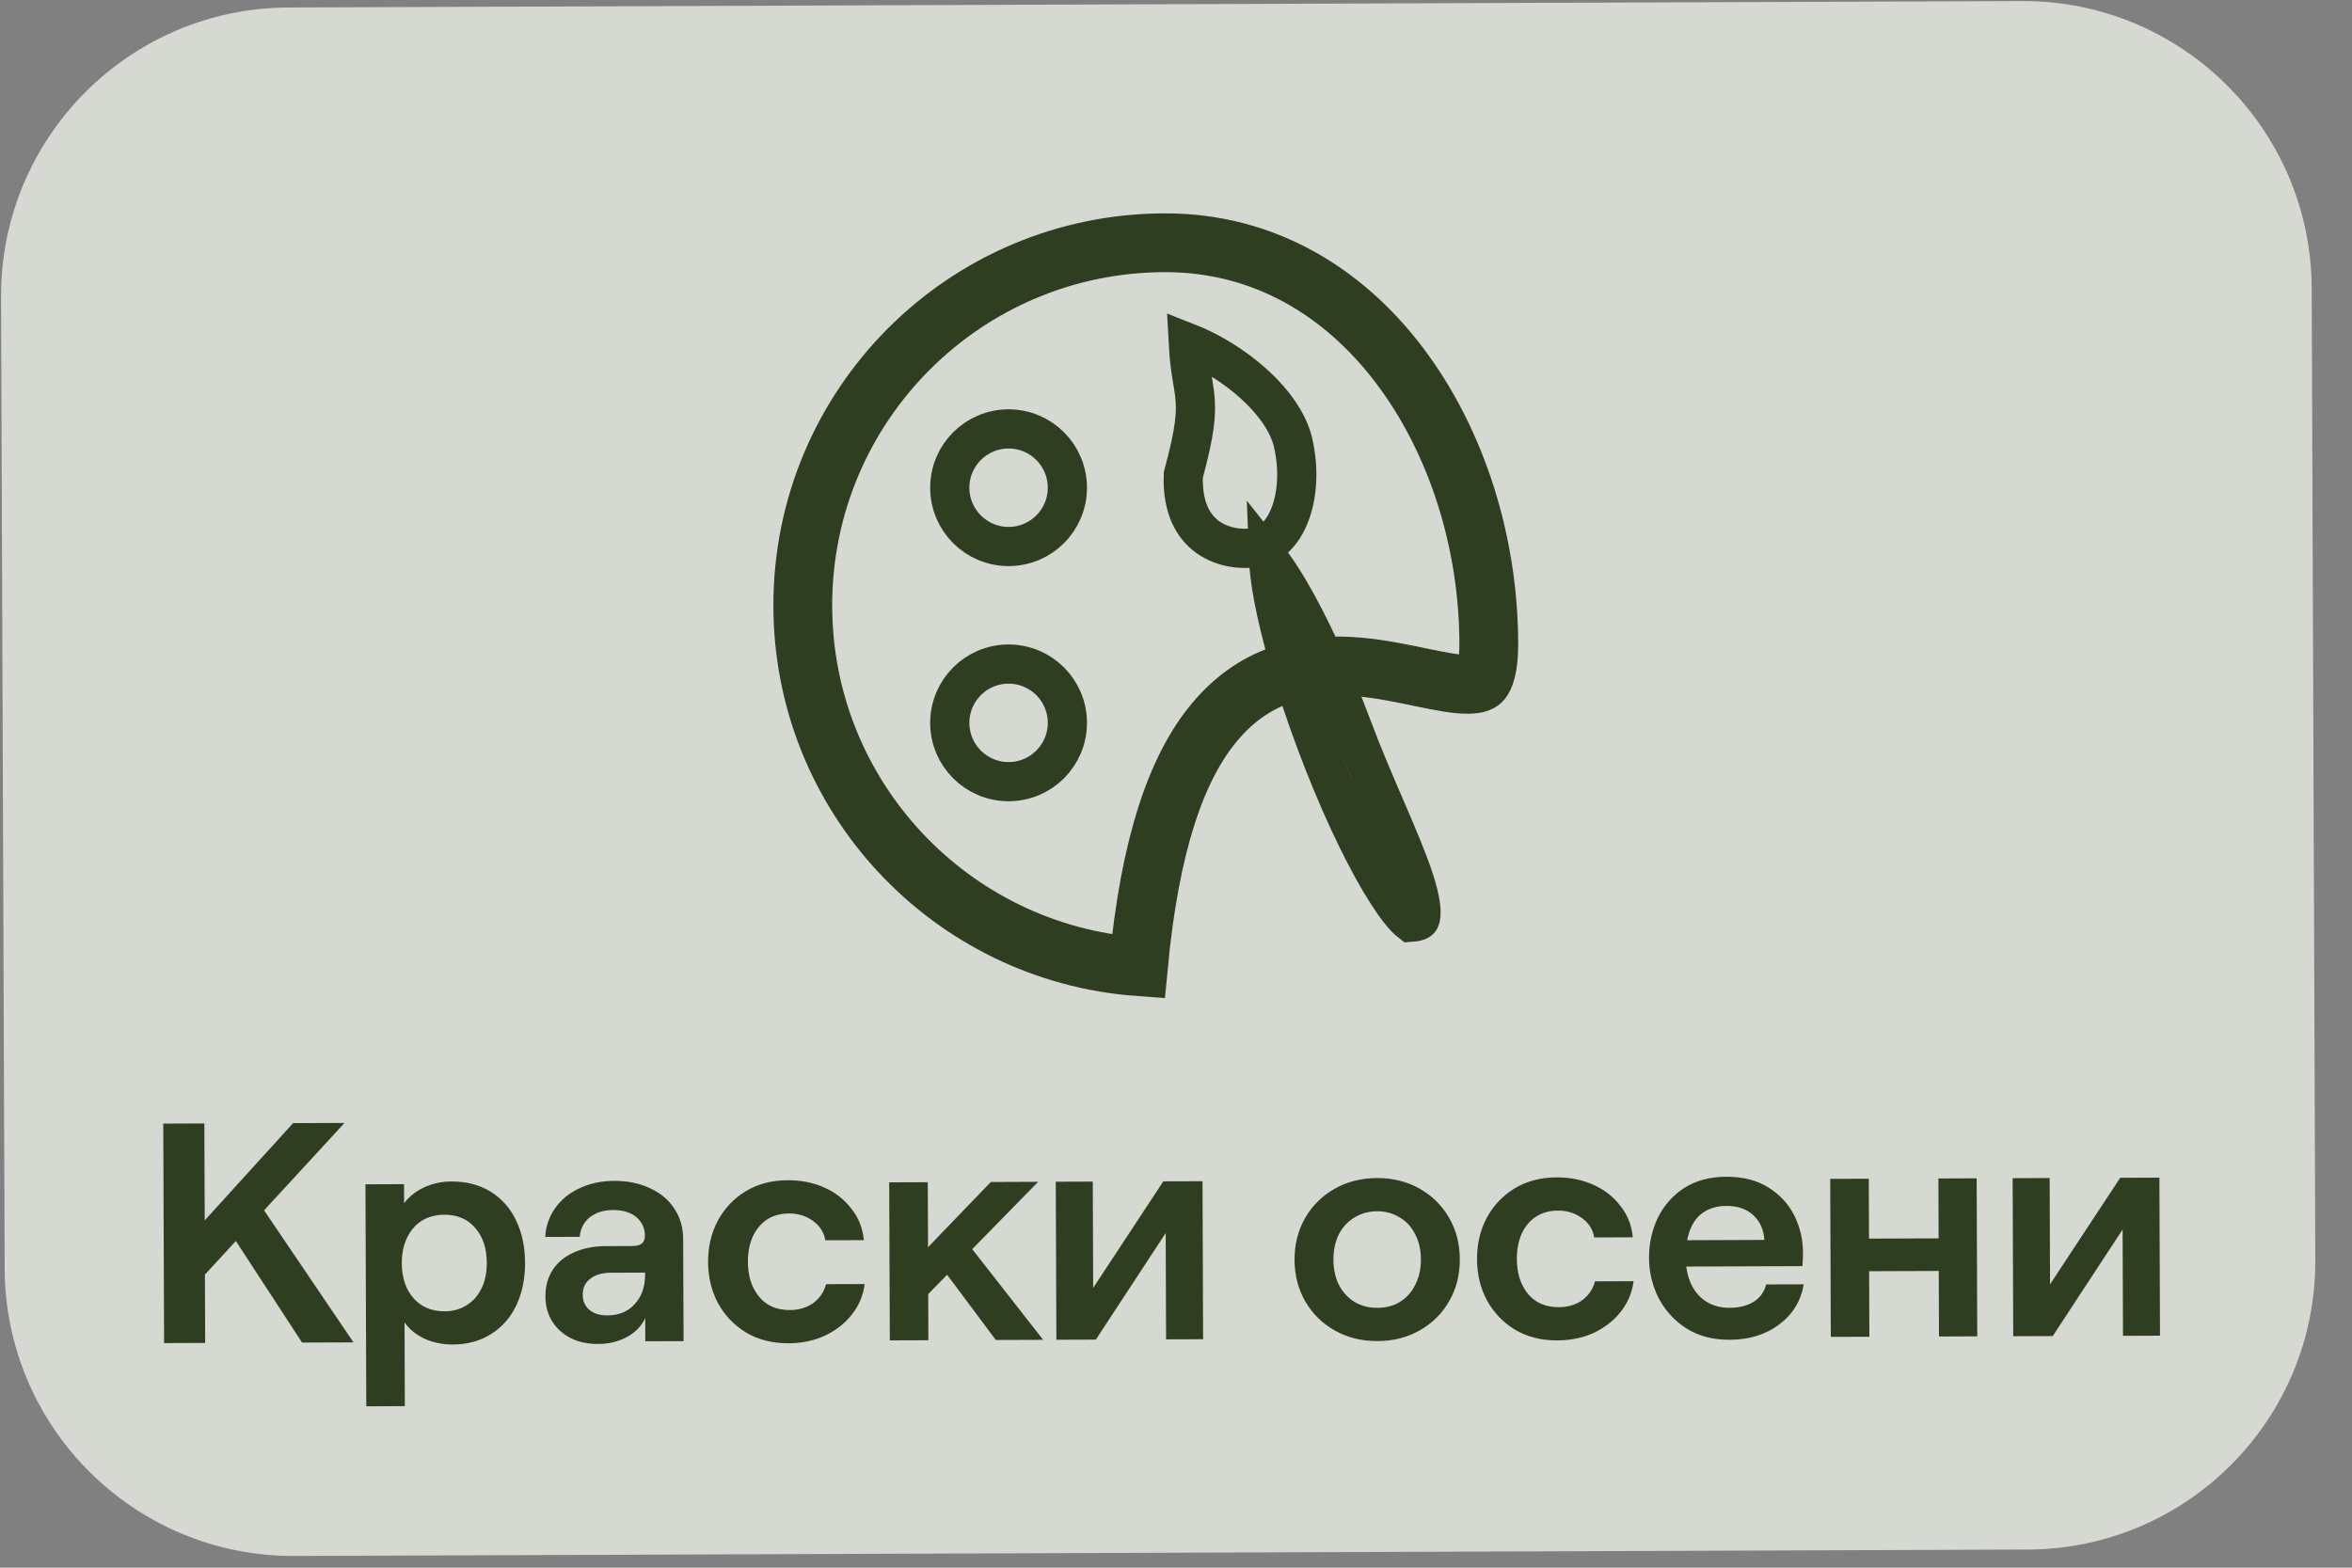
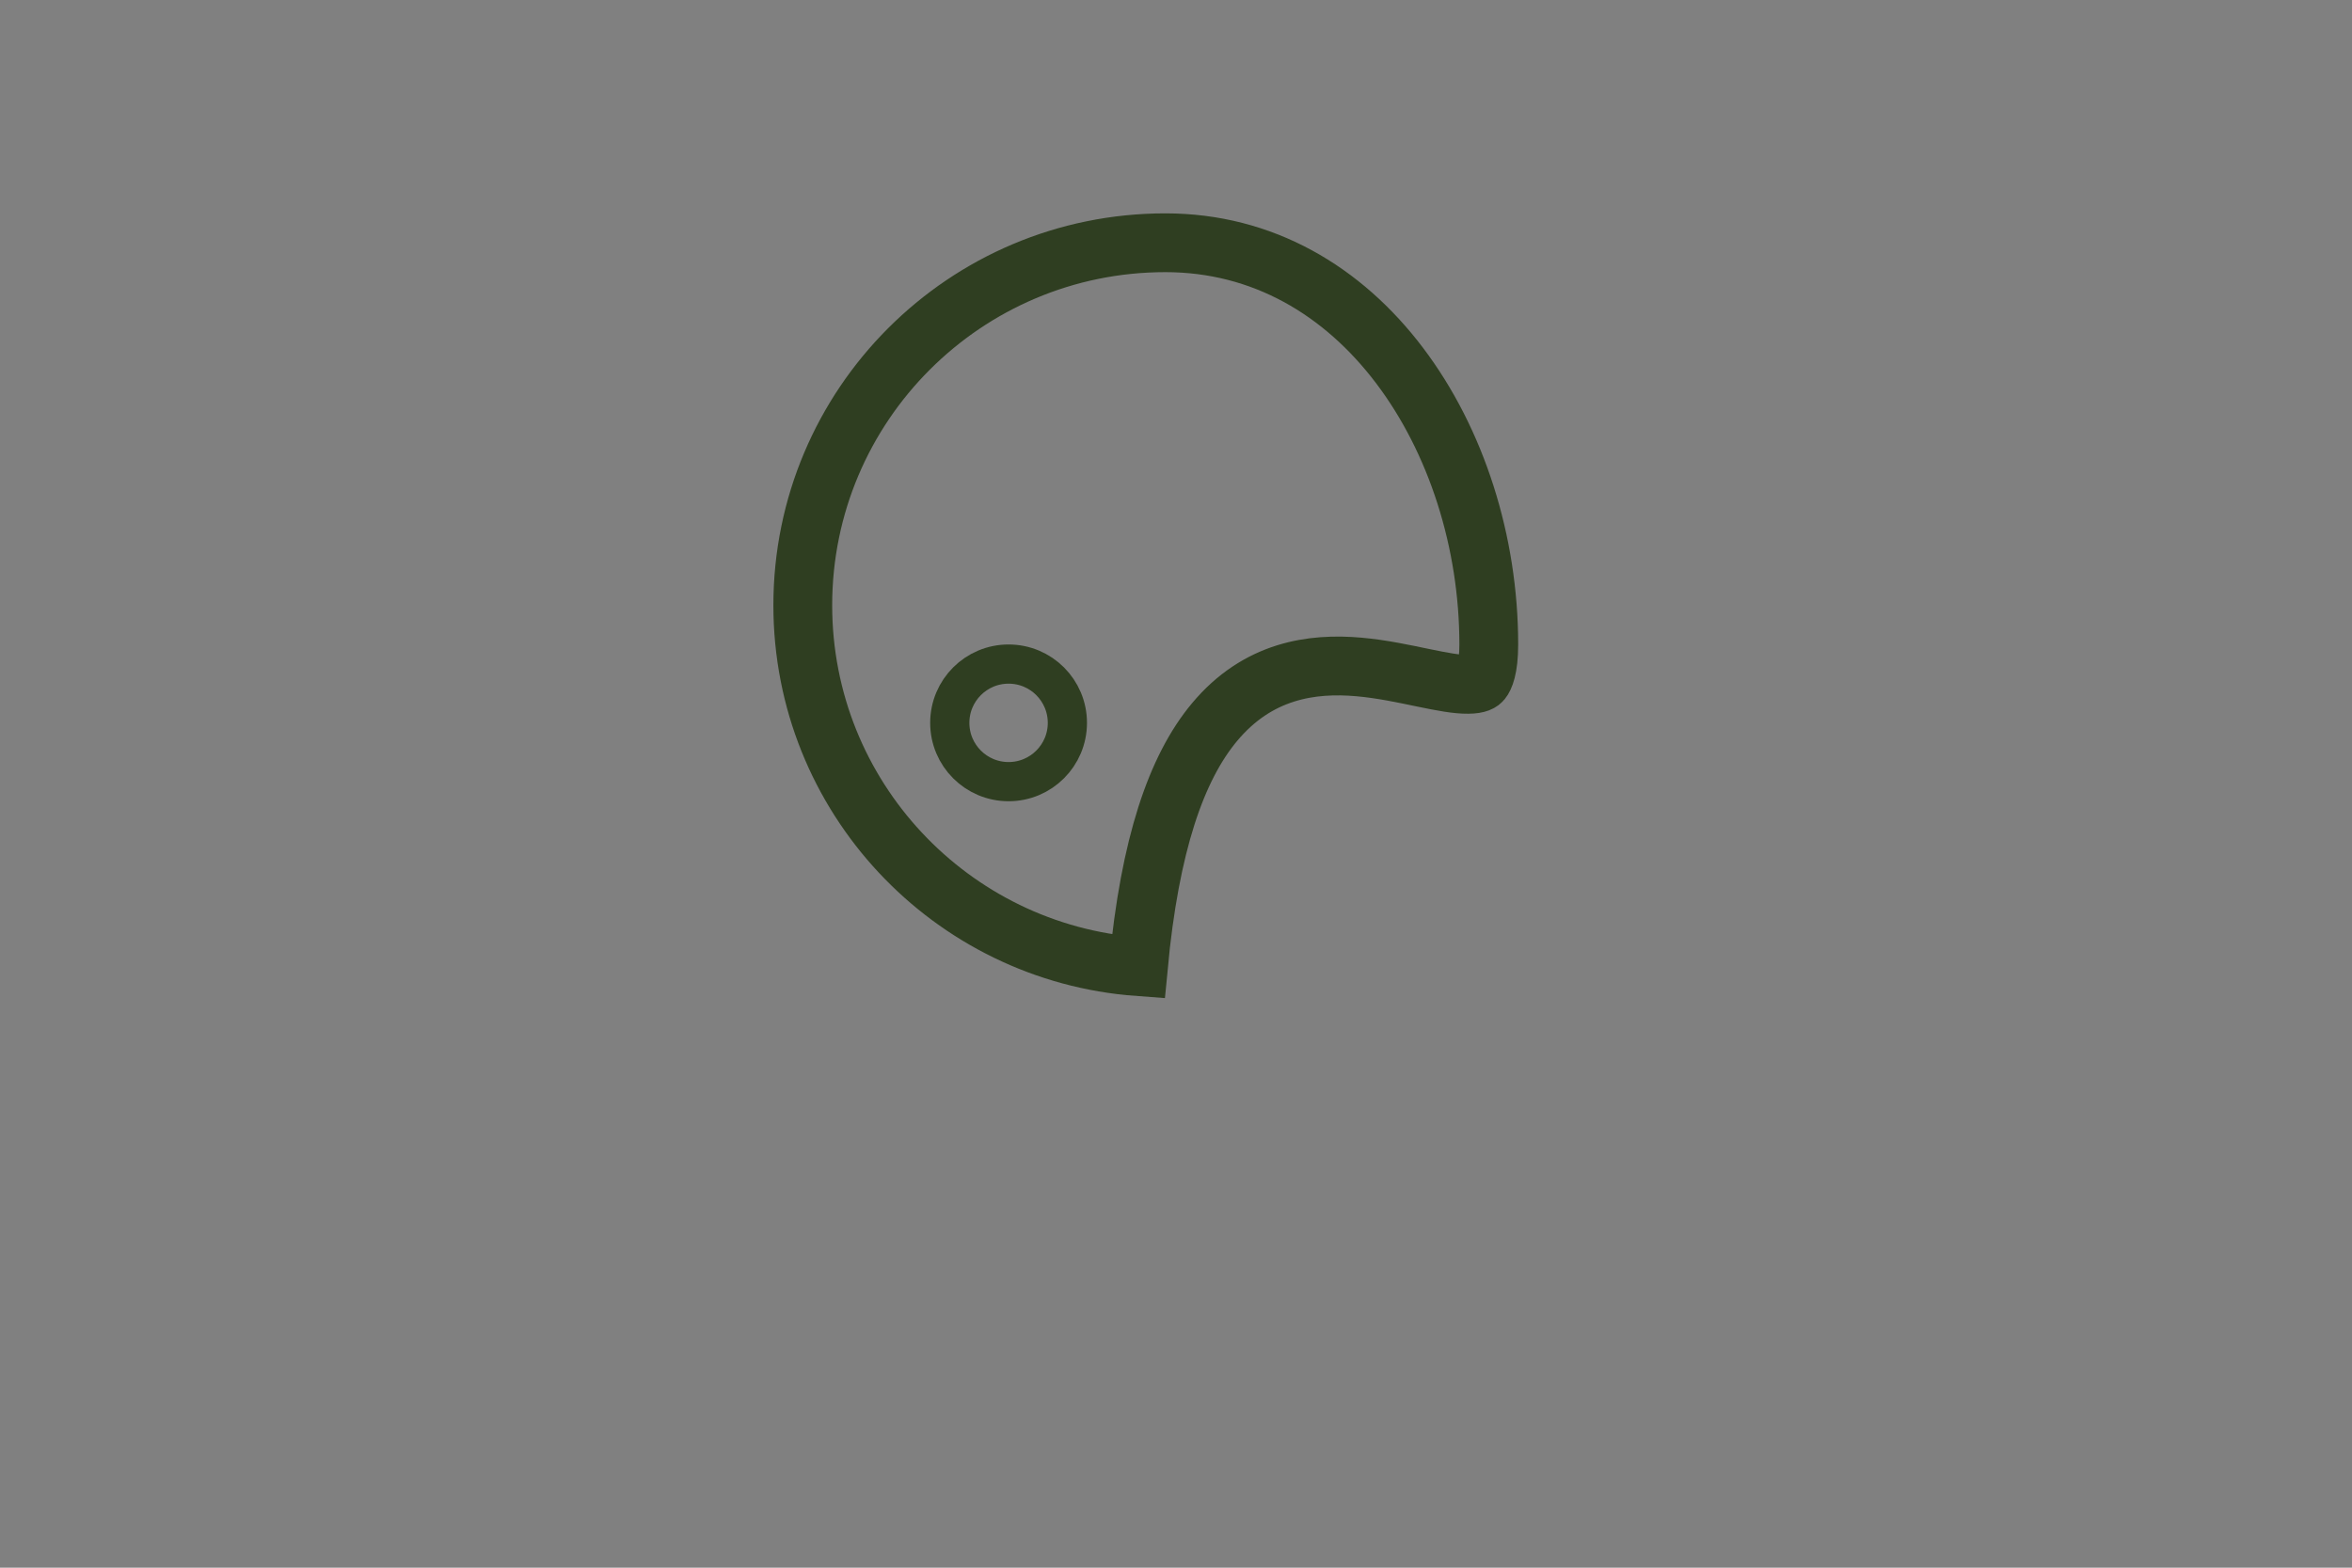
<svg xmlns="http://www.w3.org/2000/svg" width="60" height="40" viewBox="0 0 60 40" fill="none">
  <rect x="0" y="0" width="60" height="40" fill="#808080" stroke="none" />
  <g opacity="0.75">
-     <path d="M0.027 7.578C0.012 3.513 3.295 0.206 7.359 0.191L51.586 0.027C55.65 0.012 58.957 3.295 58.972 7.359L59.064 32.151C59.08 36.215 55.797 39.522 51.733 39.537L7.506 39.701C3.441 39.716 0.134 36.433 0.119 32.369L0.027 7.578Z" fill="#F3F7EE" />
    <path d="M29.729 6.194C32.216 6.194 34.259 7.419 35.702 9.325C37.154 11.243 37.979 13.83 37.979 16.444C37.979 17.072 37.859 17.298 37.804 17.366C37.779 17.396 37.719 17.458 37.454 17.461C37.167 17.465 36.8 17.396 36.297 17.292C35.825 17.194 35.254 17.07 34.671 17.018C33.468 16.91 32.086 17.102 30.981 18.428C30.008 19.595 29.333 21.549 29.04 24.665C24.253 24.313 20.479 20.321 20.479 15.444C20.479 10.335 24.62 6.194 29.729 6.194Z" stroke="#142802" stroke-width="1.5" />
    <circle cx="25.729" cy="18.444" r="1.5" stroke="#142802" />
-     <circle cx="25.729" cy="12.444" r="1.5" stroke="#142802" />
-     <path d="M32.363 14.275C32.512 14.462 32.687 14.719 32.88 15.046C33.387 15.904 33.972 17.154 34.508 18.59C34.785 19.331 35.099 20.052 35.38 20.704C35.664 21.364 35.91 21.944 36.071 22.433C36.239 22.946 36.274 23.254 36.238 23.412C36.225 23.468 36.21 23.477 36.204 23.481C36.19 23.491 36.134 23.524 35.984 23.534C35.955 23.512 35.91 23.474 35.853 23.413C35.678 23.228 35.456 22.916 35.2 22.484C34.694 21.626 34.108 20.376 33.572 18.94C33.035 17.504 32.657 16.177 32.477 15.197C32.409 14.823 32.372 14.514 32.363 14.275Z" fill="#D9D9D9" stroke="#142802" />
-     <path d="M30.314 8.75C30.739 8.917 31.222 9.184 31.668 9.53C32.349 10.058 32.854 10.696 32.991 11.31C33.146 12.004 33.092 12.653 32.904 13.135C32.714 13.62 32.416 13.884 32.105 13.953C31.7 14.044 31.192 13.977 30.81 13.704C30.461 13.454 30.154 12.983 30.187 12.118C30.488 10.998 30.535 10.535 30.473 10.038C30.429 9.692 30.349 9.401 30.314 8.75Z" stroke="#142802" />
-     <path d="M4.186 34.269L4.165 28.669L5.213 28.665L5.234 34.265L4.186 34.269ZM7.477 28.657L8.789 28.652L4.845 32.938L4.816 31.586L7.477 28.657ZM9.018 34.251L7.706 34.256L5.807 31.343L6.532 30.58L9.018 34.251ZM9.323 30.218L10.307 30.214L10.309 30.702C10.431 30.536 10.598 30.402 10.811 30.3C11.03 30.198 11.264 30.146 11.515 30.146C11.899 30.144 12.232 30.231 12.516 30.406C12.799 30.581 13.016 30.825 13.166 31.14C13.317 31.454 13.393 31.813 13.394 32.219C13.396 32.624 13.323 32.984 13.174 33.3C13.026 33.615 12.811 33.861 12.529 34.038C12.252 34.215 11.925 34.304 11.546 34.306C11.29 34.306 11.05 34.257 10.826 34.156C10.607 34.05 10.438 33.912 10.32 33.742L10.328 35.878L9.344 35.882L9.323 30.218ZM11.343 33.458C11.556 33.458 11.743 33.406 11.902 33.304C12.067 33.202 12.195 33.058 12.285 32.871C12.375 32.684 12.419 32.468 12.418 32.222C12.417 31.849 12.317 31.551 12.119 31.327C11.926 31.104 11.665 30.993 11.334 30.994C11.115 30.995 10.923 31.047 10.758 31.148C10.599 31.25 10.474 31.395 10.384 31.582C10.294 31.769 10.249 31.985 10.25 32.23C10.252 32.604 10.352 32.902 10.55 33.125C10.748 33.349 11.012 33.459 11.343 33.458ZM15.254 34.292C14.993 34.293 14.761 34.243 14.558 34.142C14.355 34.036 14.197 33.893 14.084 33.712C13.971 33.526 13.915 33.315 13.914 33.081C13.913 32.825 13.973 32.6 14.095 32.408C14.223 32.21 14.403 32.06 14.637 31.958C14.872 31.851 15.144 31.796 15.453 31.795L16.133 31.793C16.245 31.792 16.325 31.77 16.373 31.728C16.426 31.685 16.452 31.621 16.452 31.535C16.451 31.338 16.379 31.178 16.234 31.056C16.09 30.934 15.889 30.873 15.633 30.874C15.463 30.875 15.314 30.907 15.186 30.972C15.063 31.031 14.968 31.114 14.899 31.221C14.835 31.323 14.798 31.435 14.788 31.558L13.908 31.561C13.923 31.294 14.005 31.054 14.153 30.84C14.302 30.621 14.507 30.449 14.768 30.326C15.034 30.197 15.335 30.131 15.671 30.13C16.012 30.129 16.316 30.192 16.584 30.319C16.851 30.441 17.057 30.613 17.201 30.837C17.352 31.06 17.427 31.321 17.428 31.62L17.438 34.22L16.462 34.223L16.46 33.623L16.428 33.695C16.364 33.813 16.274 33.917 16.157 34.008C16.04 34.099 15.904 34.169 15.75 34.218C15.601 34.267 15.435 34.291 15.254 34.292ZM15.492 33.563C15.79 33.562 16.024 33.465 16.194 33.272C16.37 33.08 16.457 32.831 16.456 32.527L16.456 32.471L15.584 32.474C15.36 32.475 15.184 32.527 15.056 32.629C14.928 32.725 14.865 32.861 14.866 33.037C14.866 33.197 14.923 33.325 15.035 33.421C15.147 33.516 15.3 33.564 15.492 33.563ZM20.111 34.274C19.7 34.275 19.34 34.183 19.03 33.998C18.725 33.812 18.487 33.562 18.315 33.248C18.149 32.934 18.065 32.585 18.063 32.201C18.062 31.817 18.143 31.468 18.308 31.152C18.477 30.837 18.713 30.586 19.017 30.398C19.325 30.21 19.685 30.115 20.096 30.114C20.437 30.113 20.749 30.175 21.032 30.302C21.316 30.429 21.546 30.61 21.722 30.844C21.904 31.072 22.009 31.339 22.037 31.643L21.053 31.646C21.021 31.444 20.916 31.279 20.739 31.151C20.563 31.024 20.36 30.961 20.131 30.962C19.907 30.962 19.715 31.017 19.555 31.124C19.401 31.231 19.282 31.378 19.197 31.565C19.118 31.752 19.078 31.963 19.079 32.198C19.081 32.56 19.175 32.856 19.363 33.084C19.55 33.313 19.812 33.427 20.148 33.426C20.383 33.425 20.582 33.365 20.747 33.247C20.912 33.124 21.021 32.964 21.073 32.766L22.058 32.763C22.021 33.051 21.913 33.31 21.732 33.54C21.557 33.764 21.328 33.944 21.046 34.078C20.77 34.207 20.458 34.273 20.111 34.274ZM23.491 32.013L25.276 30.159L26.484 30.154L23.496 33.205L23.491 32.013ZM22.684 30.168L23.668 30.165L23.683 34.197L22.699 34.2L22.684 30.168ZM24.004 32.315L24.714 31.761L26.611 34.186L25.403 34.19L24.004 32.315ZM26.933 30.152L27.877 30.149L27.887 32.861L29.677 30.142L30.677 30.139L30.691 34.171L29.747 34.174L29.737 31.462L27.955 34.181L26.948 34.184L26.933 30.152ZM35.144 34.218C34.739 34.22 34.376 34.13 34.055 33.95C33.734 33.77 33.483 33.523 33.3 33.209C33.118 32.895 33.026 32.541 33.024 32.146C33.023 31.751 33.112 31.396 33.292 31.081C33.472 30.766 33.722 30.517 34.042 30.334C34.361 30.152 34.723 30.06 35.129 30.058C35.529 30.057 35.889 30.146 36.21 30.326C36.53 30.506 36.782 30.753 36.964 31.067C37.147 31.381 37.239 31.736 37.24 32.13C37.242 32.525 37.152 32.88 36.972 33.195C36.792 33.511 36.542 33.76 36.223 33.942C35.904 34.125 35.544 34.217 35.144 34.218ZM35.141 33.37C35.359 33.369 35.551 33.318 35.716 33.216C35.887 33.109 36.017 32.962 36.107 32.775C36.202 32.587 36.249 32.374 36.248 32.134C36.247 31.894 36.199 31.681 36.102 31.494C36.011 31.308 35.879 31.165 35.708 31.064C35.537 30.958 35.345 30.905 35.132 30.906C34.913 30.907 34.719 30.961 34.548 31.068C34.378 31.17 34.245 31.315 34.15 31.502C34.06 31.689 34.015 31.902 34.016 32.142C34.017 32.382 34.063 32.595 34.155 32.782C34.251 32.968 34.385 33.114 34.556 33.22C34.727 33.321 34.922 33.371 35.141 33.37ZM39.727 34.201C39.316 34.203 38.956 34.111 38.645 33.925C38.341 33.739 38.103 33.49 37.931 33.176C37.764 32.862 37.68 32.513 37.679 32.129C37.677 31.745 37.759 31.395 37.923 31.08C38.093 30.764 38.329 30.513 38.632 30.325C38.941 30.137 39.3 30.043 39.711 30.041C40.052 30.04 40.365 30.103 40.648 30.23C40.931 30.357 41.161 30.537 41.338 30.771C41.52 31 41.625 31.266 41.653 31.57L40.669 31.574C40.636 31.371 40.531 31.206 40.355 31.079C40.178 30.951 39.976 30.888 39.746 30.889C39.522 30.89 39.331 30.944 39.171 31.051C39.017 31.158 38.897 31.305 38.812 31.492C38.733 31.679 38.694 31.89 38.695 32.125C38.696 32.487 38.791 32.783 38.978 33.012C39.166 33.24 39.427 33.354 39.763 33.353C39.998 33.352 40.198 33.293 40.363 33.175C40.528 33.051 40.636 32.891 40.689 32.694L41.673 32.69C41.637 32.978 41.528 33.237 41.348 33.467C41.173 33.692 40.944 33.871 40.662 34.006C40.385 34.135 40.073 34.2 39.727 34.201ZM44.123 34.185C43.696 34.186 43.328 34.089 43.018 33.893C42.713 33.697 42.478 33.439 42.311 33.12C42.15 32.8 42.069 32.459 42.067 32.096C42.066 31.734 42.139 31.395 42.288 31.08C42.441 30.764 42.664 30.51 42.957 30.317C43.255 30.124 43.614 30.027 44.036 30.025C44.462 30.023 44.823 30.116 45.117 30.301C45.411 30.487 45.63 30.726 45.775 31.019C45.92 31.311 45.994 31.626 45.995 31.962C45.995 32.084 45.99 32.199 45.98 32.306L42.636 32.318L42.634 31.646L45.01 31.637C44.993 31.376 44.898 31.166 44.727 31.006C44.556 30.847 44.326 30.768 44.038 30.769C43.82 30.77 43.631 30.821 43.471 30.923C43.317 31.02 43.2 31.167 43.121 31.364C43.041 31.562 43.002 31.8 43.003 32.077C43.004 32.338 43.05 32.567 43.142 32.764C43.233 32.956 43.362 33.105 43.528 33.211C43.699 33.317 43.896 33.37 44.12 33.369C44.371 33.368 44.576 33.316 44.736 33.215C44.9 33.113 45.007 32.965 45.054 32.773L46.014 32.77C45.941 33.197 45.731 33.539 45.386 33.796C45.045 34.053 44.624 34.183 44.123 34.185ZM49.449 30.069L50.425 30.065L50.44 34.097L49.464 34.101L49.449 30.069ZM46.689 30.079L47.673 30.076L47.688 34.108L46.704 34.111L46.689 30.079ZM46.982 31.606L50.038 31.595L50.041 32.427L46.985 32.438L46.982 31.606ZM51.343 30.062L52.287 30.058L52.297 32.77L54.087 30.052L55.087 30.048L55.102 34.08L54.158 34.084L54.148 31.372L52.366 34.09L51.358 34.094L51.343 30.062Z" fill="#142802" />
  </g>
</svg>